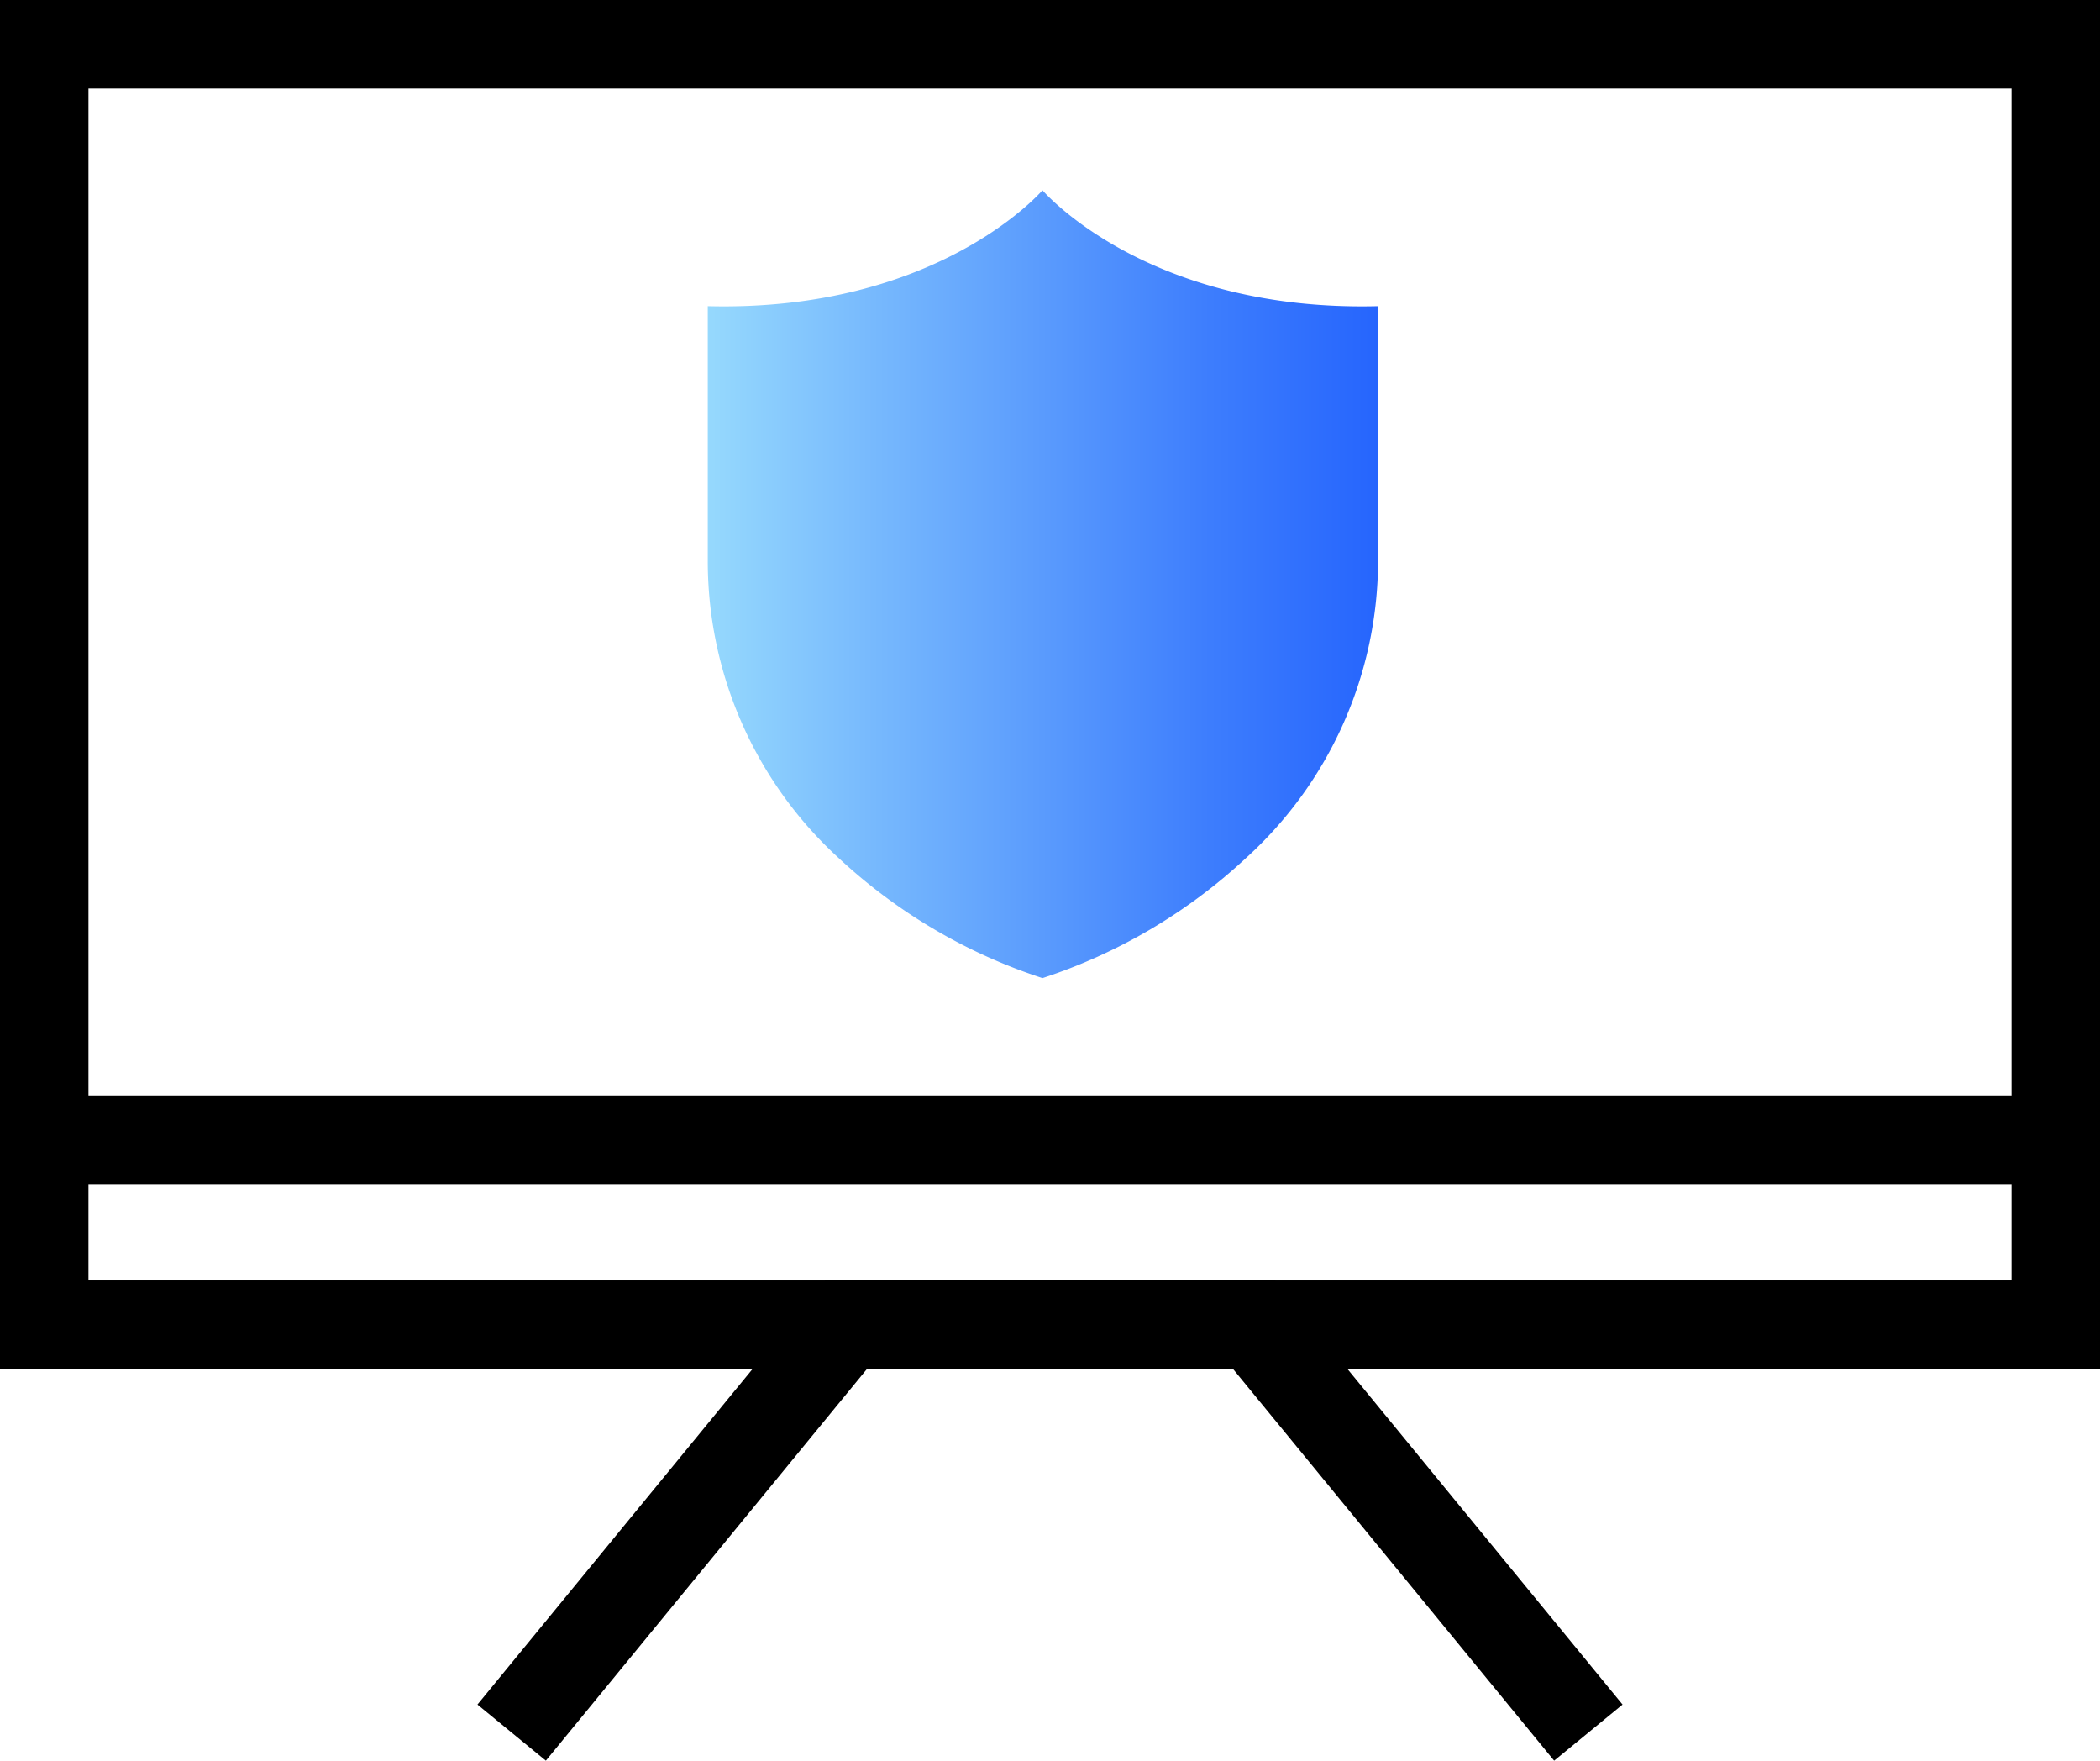
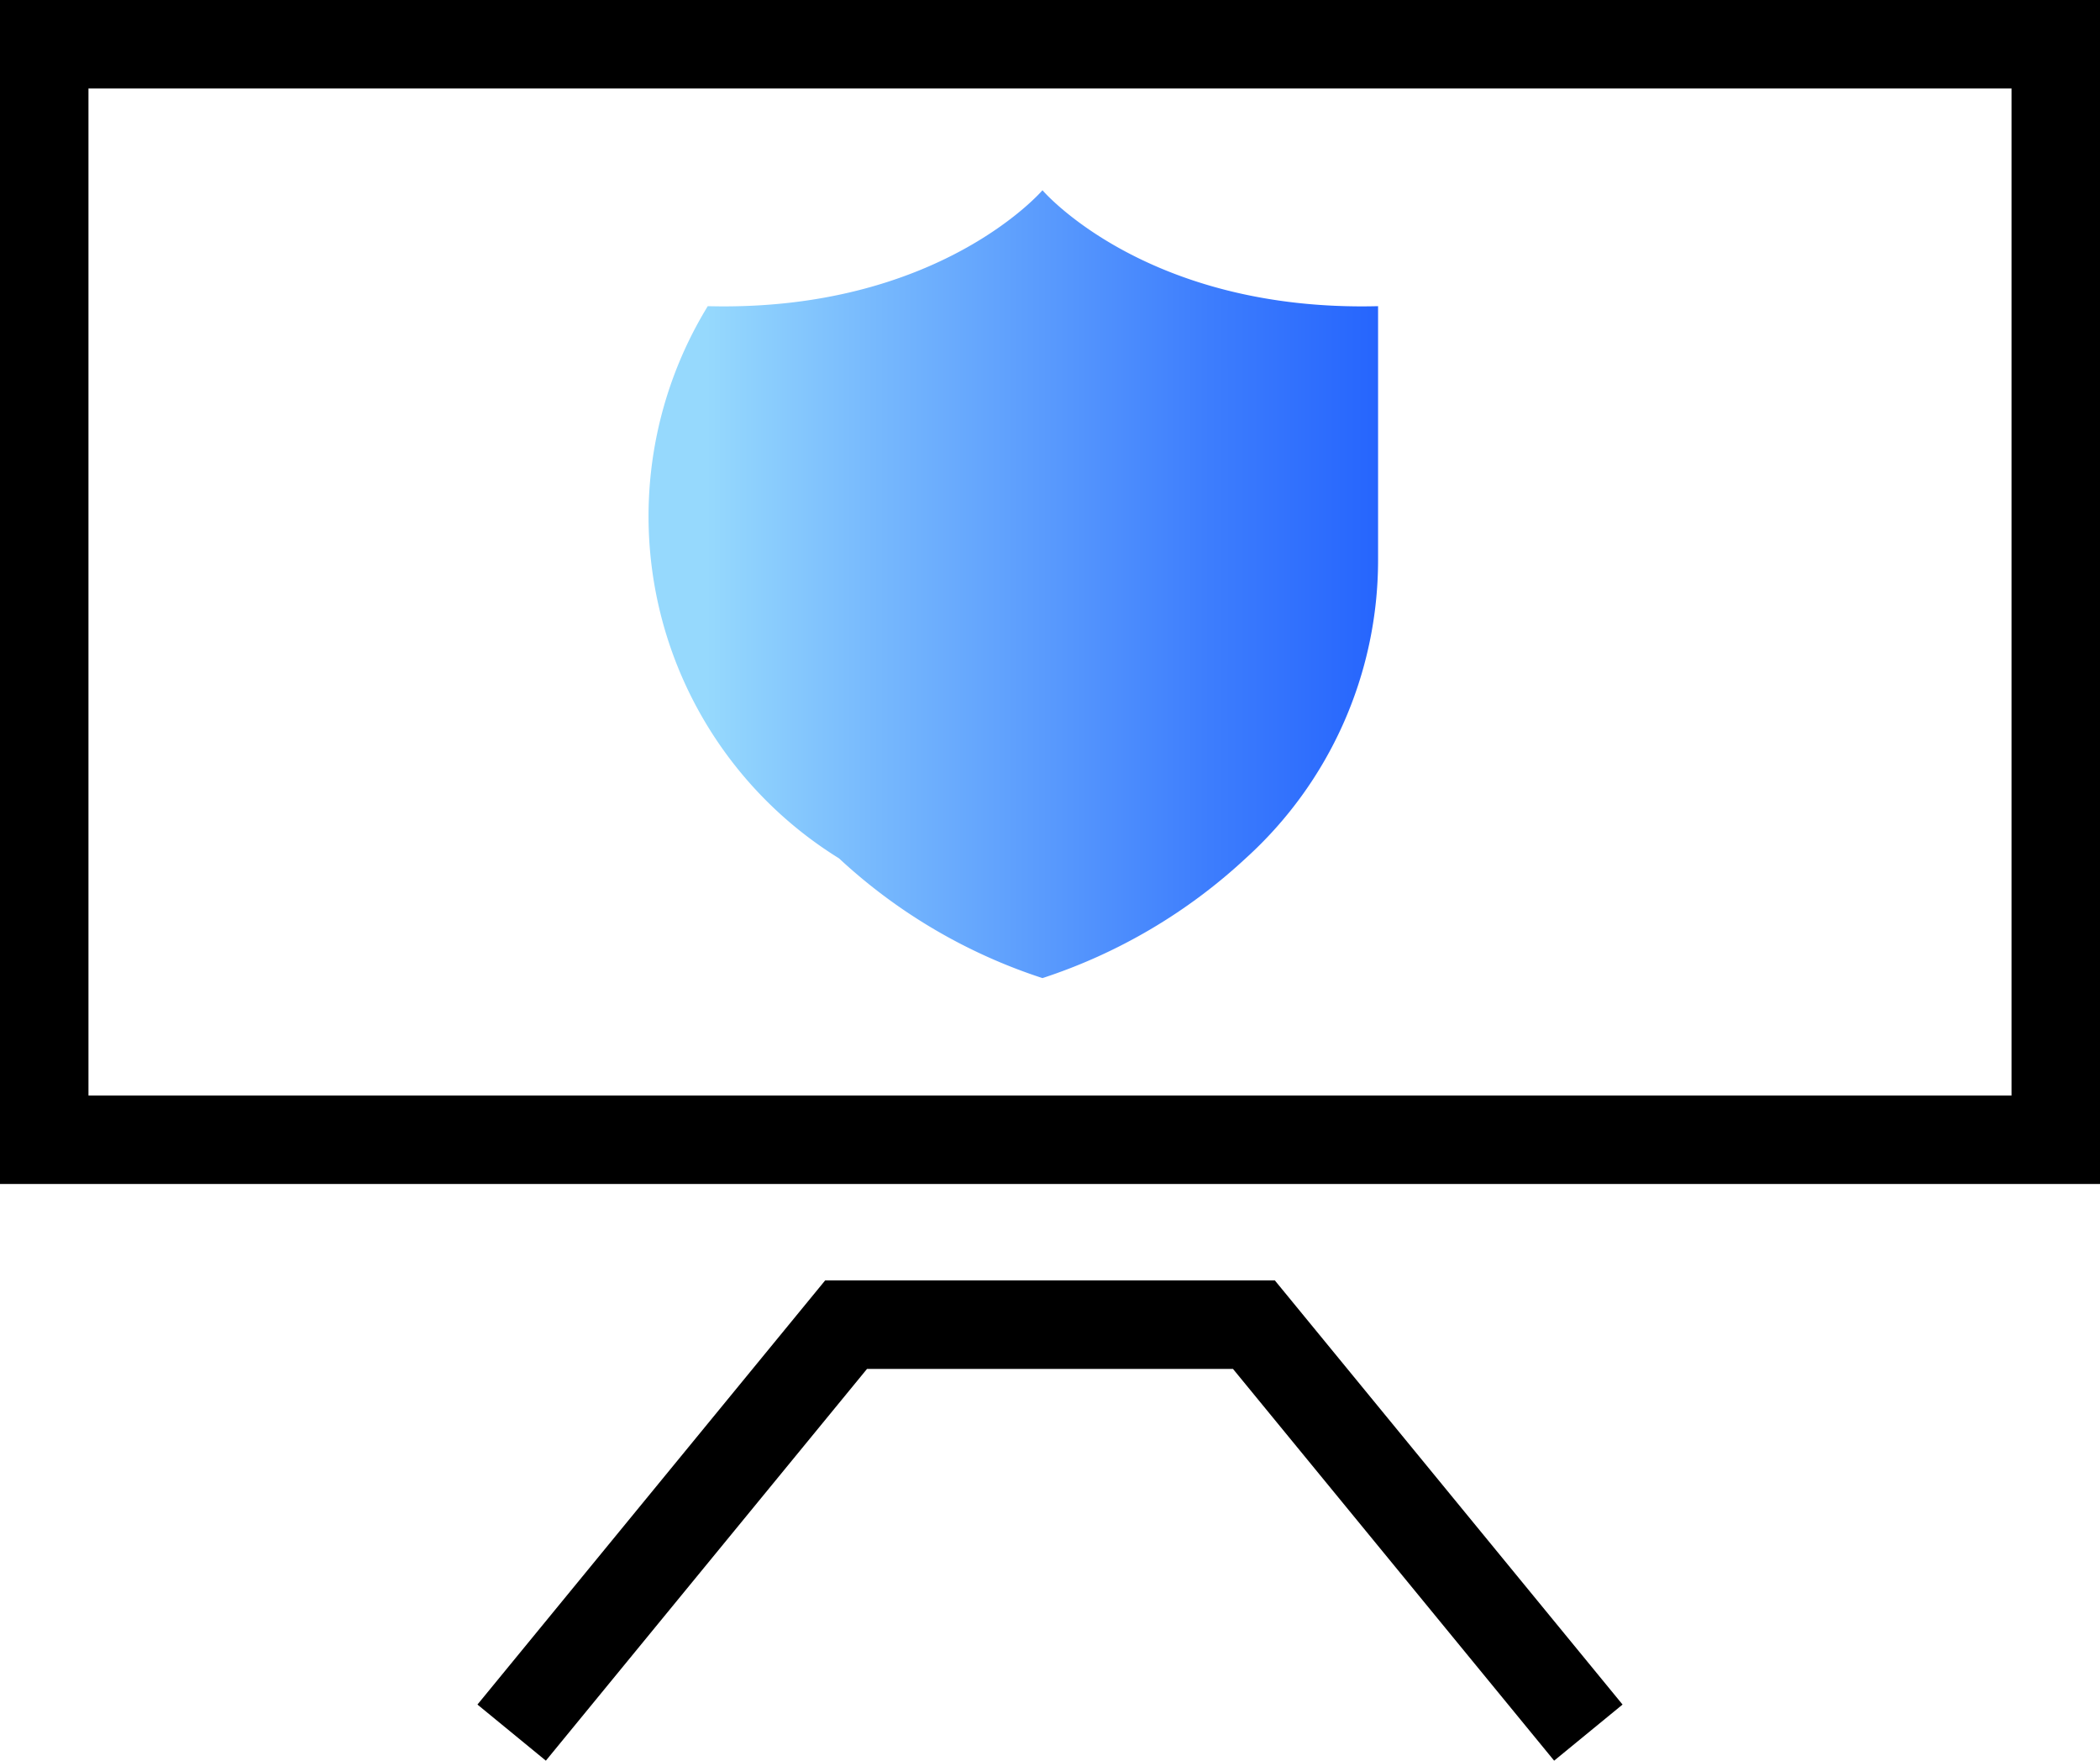
<svg xmlns="http://www.w3.org/2000/svg" viewBox="0 0 71.21 59.7">
  <defs>
    <style>.cls-1{fill:none;stroke:#000;stroke-miterlimit:10;stroke-width:3px;}.cls-2{fill:url(#linear-gradient);}</style>
    <linearGradient id="linear-gradient" x1="23.96" y1="19.81" x2="46.73" y2="19.81" gradientUnits="userSpaceOnUse">
      <stop offset="0" stop-color="#96d9fd" />
      <stop offset="0.24" stop-color="#78bafd" />
      <stop offset="0.75" stop-color="#3d7dfd" />
      <stop offset="1" stop-color="#2665fd" />
    </linearGradient>
  </defs>
  <g id="레이어_2" data-name="레이어 2">
    <g id="레이어_1-2" data-name="레이어 1">
      <rect class="cls-1" x="1.5" y="1.5" width="68.21" height="37.14" />
-       <rect class="cls-1" x="1.5" y="38.64" width="68.21" height="6.27" />
      <polyline class="cls-1" points="17.35 58.74 28.69 44.91 42.52 44.91 53.86 58.74" />
-       <path class="cls-2" d="M35.35,6.45S31.82,10.58,24,10.38V19A13.64,13.64,0,0,0,28.45,29.1a18.59,18.59,0,0,0,6.9,4.06,18.63,18.63,0,0,0,6.89-4.06A13.64,13.64,0,0,0,46.73,19V10.38C38.87,10.58,35.35,6.45,35.35,6.45Z" />
+       <path class="cls-2" d="M35.35,6.45S31.82,10.58,24,10.38A13.64,13.64,0,0,0,28.45,29.1a18.59,18.59,0,0,0,6.9,4.06,18.63,18.63,0,0,0,6.89-4.06A13.64,13.64,0,0,0,46.73,19V10.38C38.87,10.58,35.35,6.45,35.35,6.45Z" />
    </g>
  </g>
</svg>